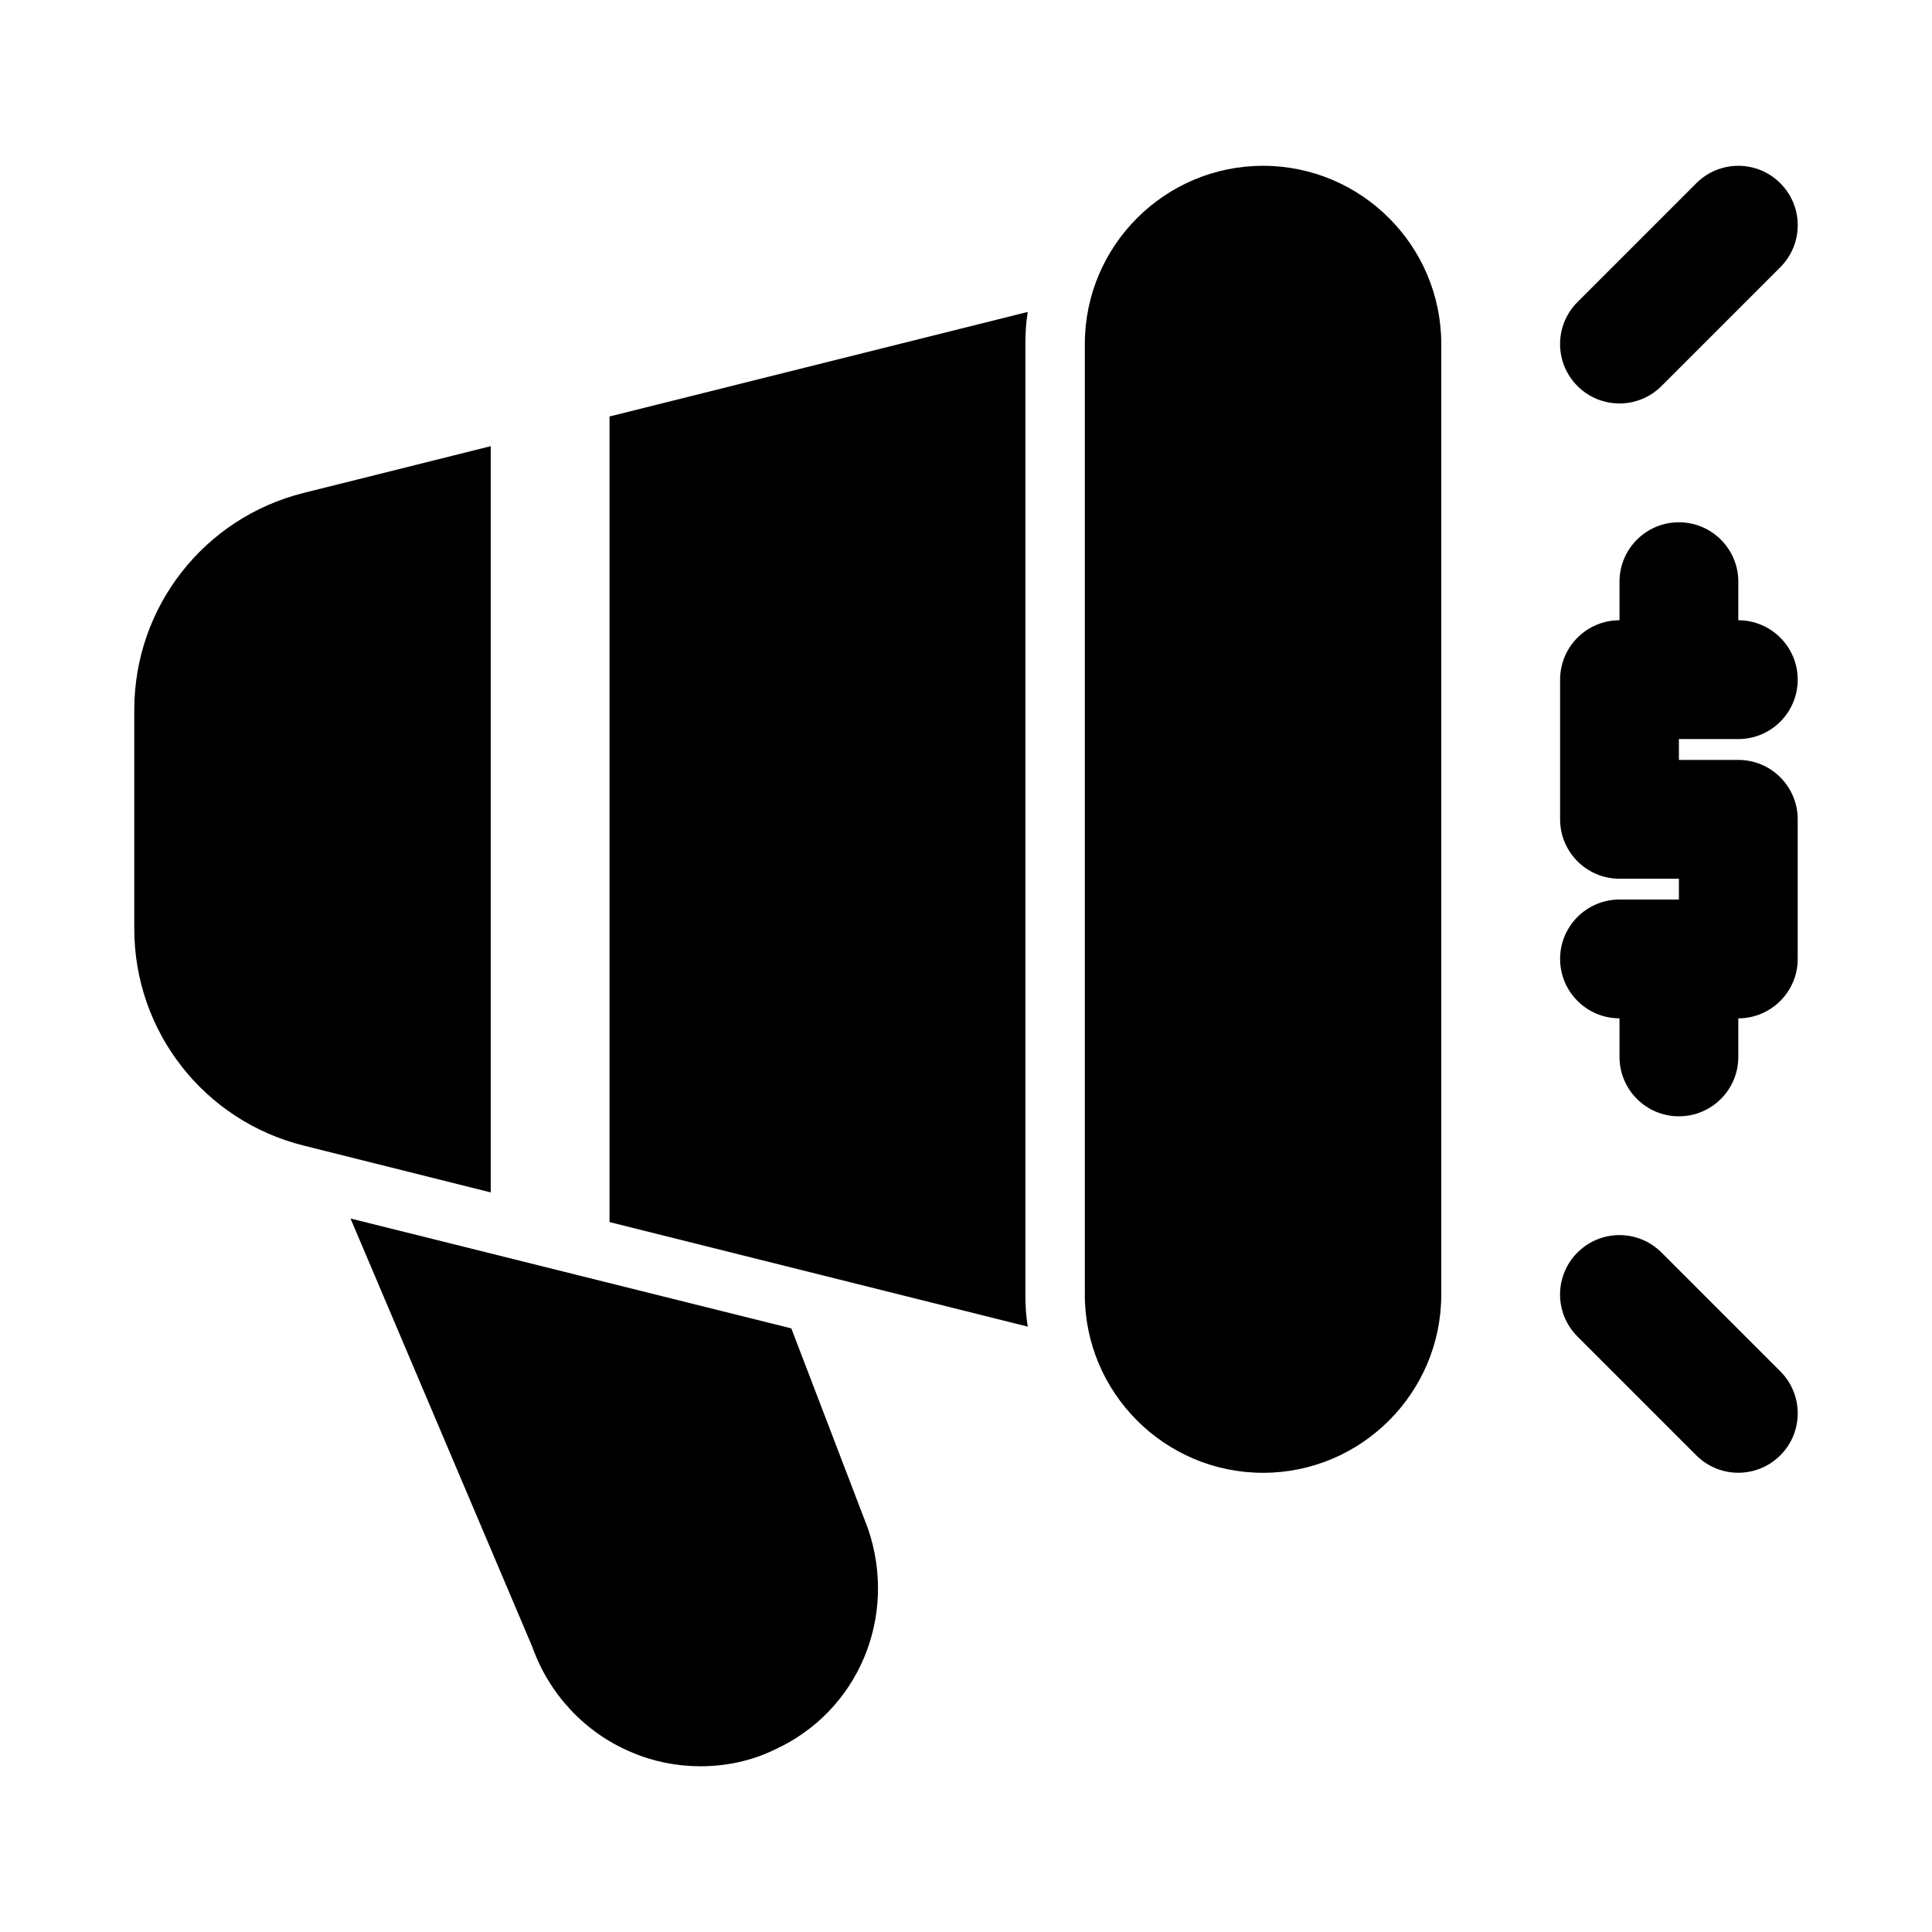
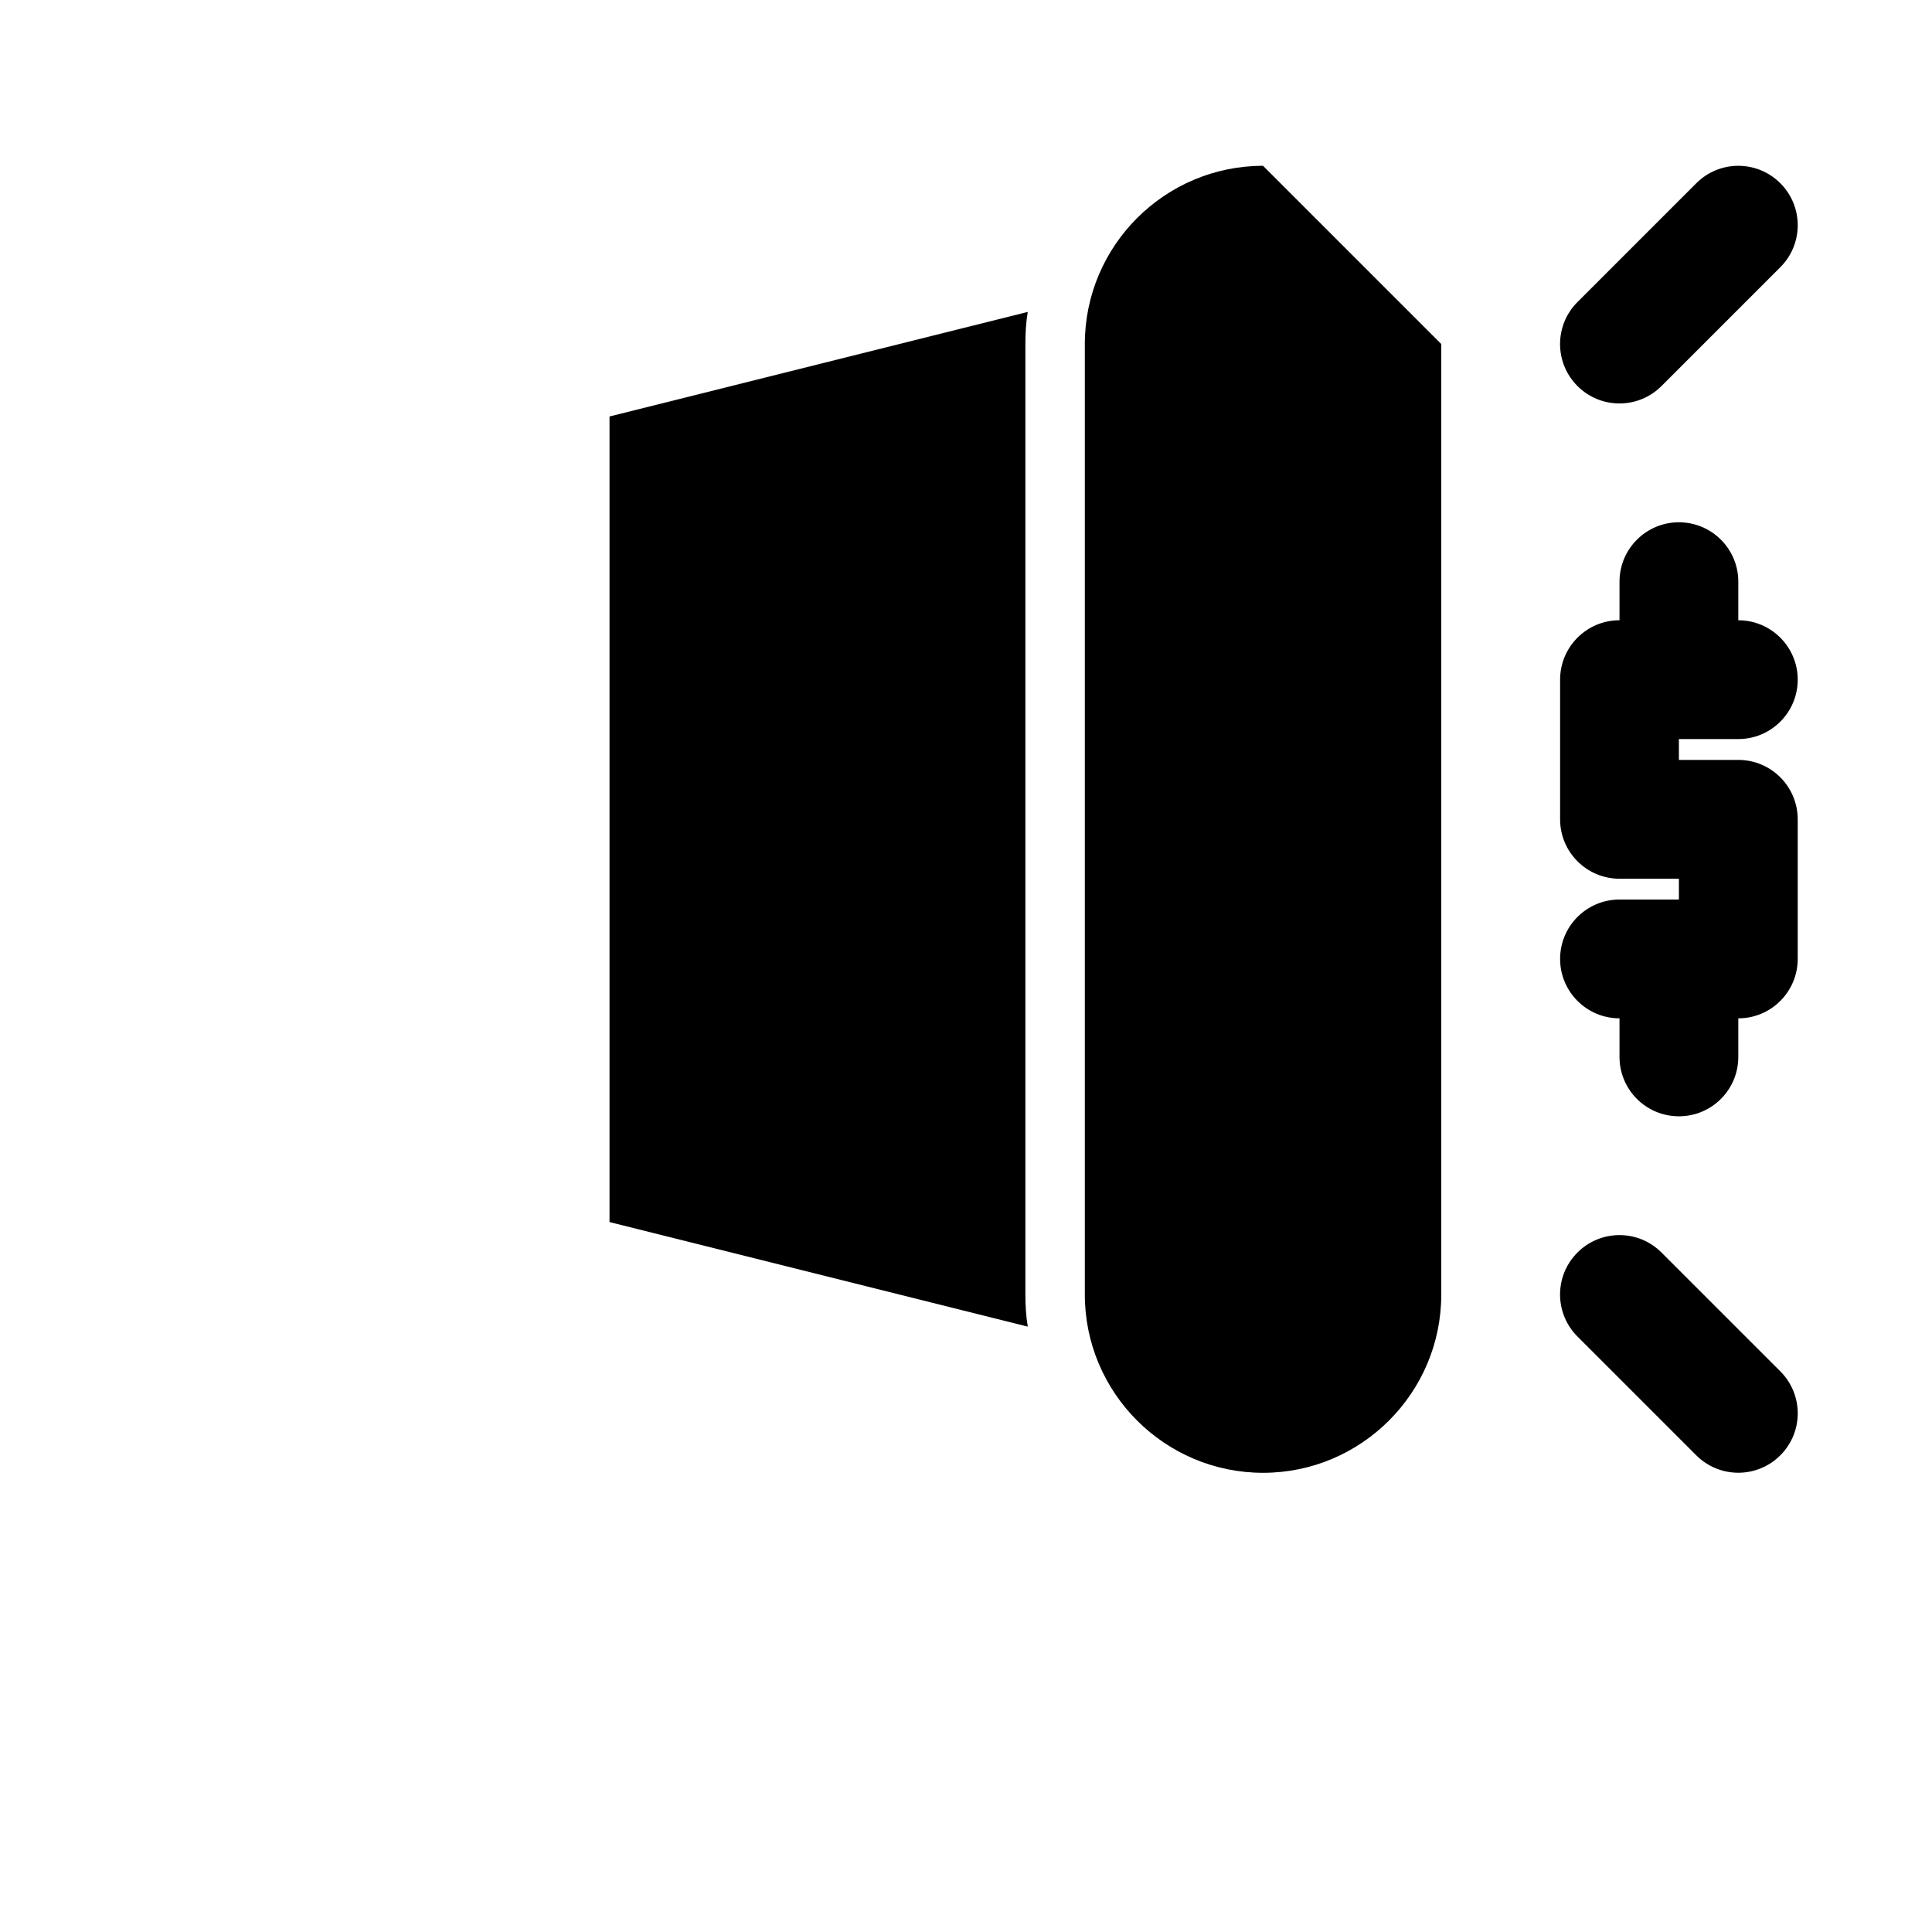
<svg xmlns="http://www.w3.org/2000/svg" fill="#000000" width="800px" height="800px" version="1.1" viewBox="144 144 512 512">
  <g>
-     <path d="m478.72 187.94c-26.039 0-47.23 21.191-47.23 47.23v251.91c0 26.039 21.191 47.23 47.23 47.23s47.23-21.191 47.23-47.23v-251.91c0-26.055-21.191-47.23-47.23-47.23z" />
-     <path d="m274.05 262.24-49.578 12.391c-26.434 6.613-44.887 30.242-44.887 57.496v57.984c0 27.238 18.453 50.883 44.887 57.48l49.578 12.41z" />
+     <path d="m478.72 187.94c-26.039 0-47.23 21.191-47.23 47.23v251.91c0 26.039 21.191 47.23 47.23 47.23s47.23-21.191 47.23-47.23v-251.91z" />
    <path d="m416.37 226.66-110.84 27.711v213.49l110.84 27.711c-0.477-2.836-0.633-5.668-0.633-8.504v-251.91c0-2.832 0.156-5.664 0.629-8.5z" />
    <path d="m604.67 339.86c8.691 0 15.742-7.055 15.742-15.742 0-8.691-7.055-15.742-15.742-15.742v-10.223c0-8.691-7.055-15.742-15.742-15.742-8.691 0-15.742 7.055-15.742 15.742v10.219c-8.691 0-15.742 7.055-15.742 15.742v37.016c0 8.691 7.055 15.742 15.742 15.742h15.742v5.512h-15.742c-8.691 0-15.742 7.055-15.742 15.742 0 8.691 7.055 15.742 15.742 15.742v10.219c0 8.707 7.055 15.742 15.742 15.742 8.691 0 15.742-7.039 15.742-15.742v-10.219c8.691 0 15.742-7.055 15.742-15.742v-37c0-8.691-7.055-15.742-15.742-15.742h-15.742l-0.004-5.523z" />
    <path d="m573.18 250.92c4.031 0 8.062-1.543 11.133-4.613l31.488-31.488c6.156-6.156 6.156-16.105 0-22.262s-16.105-6.156-22.262 0l-31.488 31.488c-6.156 6.156-6.156 16.105 0 22.262 3.066 3.07 7.098 4.613 11.129 4.613z" />
    <path d="m584.31 475.93c-6.156-6.156-16.105-6.156-22.262 0s-6.156 16.105 0 22.262l31.488 31.488c3.07 3.07 7.102 4.613 11.133 4.613s8.062-1.543 11.133-4.613c6.156-6.156 6.156-16.105 0-22.262z" />
-     <path d="m353.71 496.04-116.82-29.125 48.176 113.52c4.41 12.438 13.855 22.672 26.137 27.867 5.824 2.519 12.121 3.777 18.422 3.777 6.769 0 13.539-1.418 19.68-4.41 22.043-10.078 32.746-35.109 24.719-58.566z" />
  </g>
</svg>